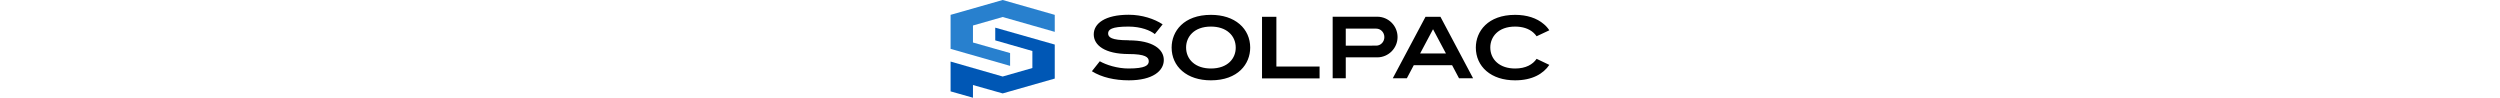
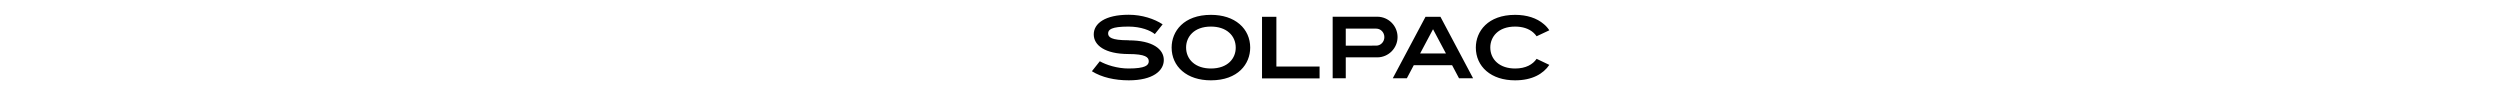
<svg xmlns="http://www.w3.org/2000/svg" viewBox="0 0 614 100" height="24">
  <path fill="#000000" d="M378.2 80.2V68.1H334V17.2h-14.7v63zm123.7-63h-15.3l-33.5 62.9h14.4l7.1-13.4h39.2l7.1 13.4h14.4l-33.4-62.9zm-20.8 37.5l13.2-24.8 13.2 24.8h-26.4zm-184.7-30c-7.2-6.2-17.3-9.5-29.4-9.5-27.8 0-40.2 16.8-40.2 33.5 0 9.5 3.8 18 10.8 24 7.2 6.2 17.3 9.5 29.4 9.5 27.8 0 40.2-16.8 40.2-33.5 0-9.5-3.8-18-10.8-24zM267 70.1c-7.6 0-14.1-2.1-18.6-6.1-4.4-3.8-6.8-9.3-6.8-15.4 0-10.7 7.9-21.4 25.4-21.4 7.6 0 14.1 2.1 18.6 6.1 4.4 3.8 6.8 9.3 6.8 15.4.1 10.7-7.8 21.4-25.4 21.4zm124.6-52.9v62.9H405V58.7h32.2c11.4 0 20.8-9.3 20.8-20.8s-9.3-20.8-20.8-20.8h-45.6zM405 46.7V29.3h31.2c4.6 0 8.3 3.9 8.3 8.7s-3.7 8.7-8.3 8.7H405zm195.3 13.5c-3.9 5.7-11 9.9-22 9.9-7.6 0-14.1-2.1-18.6-6.1-4.4-3.8-6.8-9.3-6.8-15.4 0-10.7 7.9-21.4 25.4-21.4 7.6 0 14.1 2.1 18.6 6.1 1.3 1.1 2.4 2.4 3.4 3.8l13-6.1c-1.5-2.3-3.4-4.5-5.6-6.3-7.2-6.2-17.3-9.5-29.4-9.5-27.8 0-40.2 16.8-40.2 33.5 0 9.5 3.8 18 10.8 24 7.2 6.2 17.3 9.5 29.4 9.5 17.5 0 28.9-6.7 35-15.8l-13-6.2zM183 41.3c24.4 0 35.8 9 35.8 20.1S207.5 82.2 183 82.2c-14.4 0-27.7-3-37.8-9.3l8.1-10.2c6.5 3.7 17.9 7.4 29.3 7.4 17.4 0 20.8-3.3 20.8-7.4s-3.3-7.4-20.8-7.4c-24.2-.1-35.5-9-35.5-20.1 0-11.1 11.4-20.1 35.8-20.1 13.6 0 26.2 4.2 34.7 9.8l-8 10c-4.4-3.7-14.2-7.7-27-7.7-17.4 0-20.8 3.1-20.8 7s3.3 7 20.8 7h.4z" />
-   <path fill="#0057b5" d="M84.3 52.2v17.4l-30.4 8.7L.6 63v30.5l22.9 6.5V87l30.4 8.6 53.3-15.2V45.6L46.3 28.3v13z" />
-   <path fill="#2880ce" d="M107.2 15.2L53.9 0 .6 15.2V50l60.9 17.4V54.3l-38-10.8V26.1l30.4-8.7 53.3 15.2z" />
</svg>